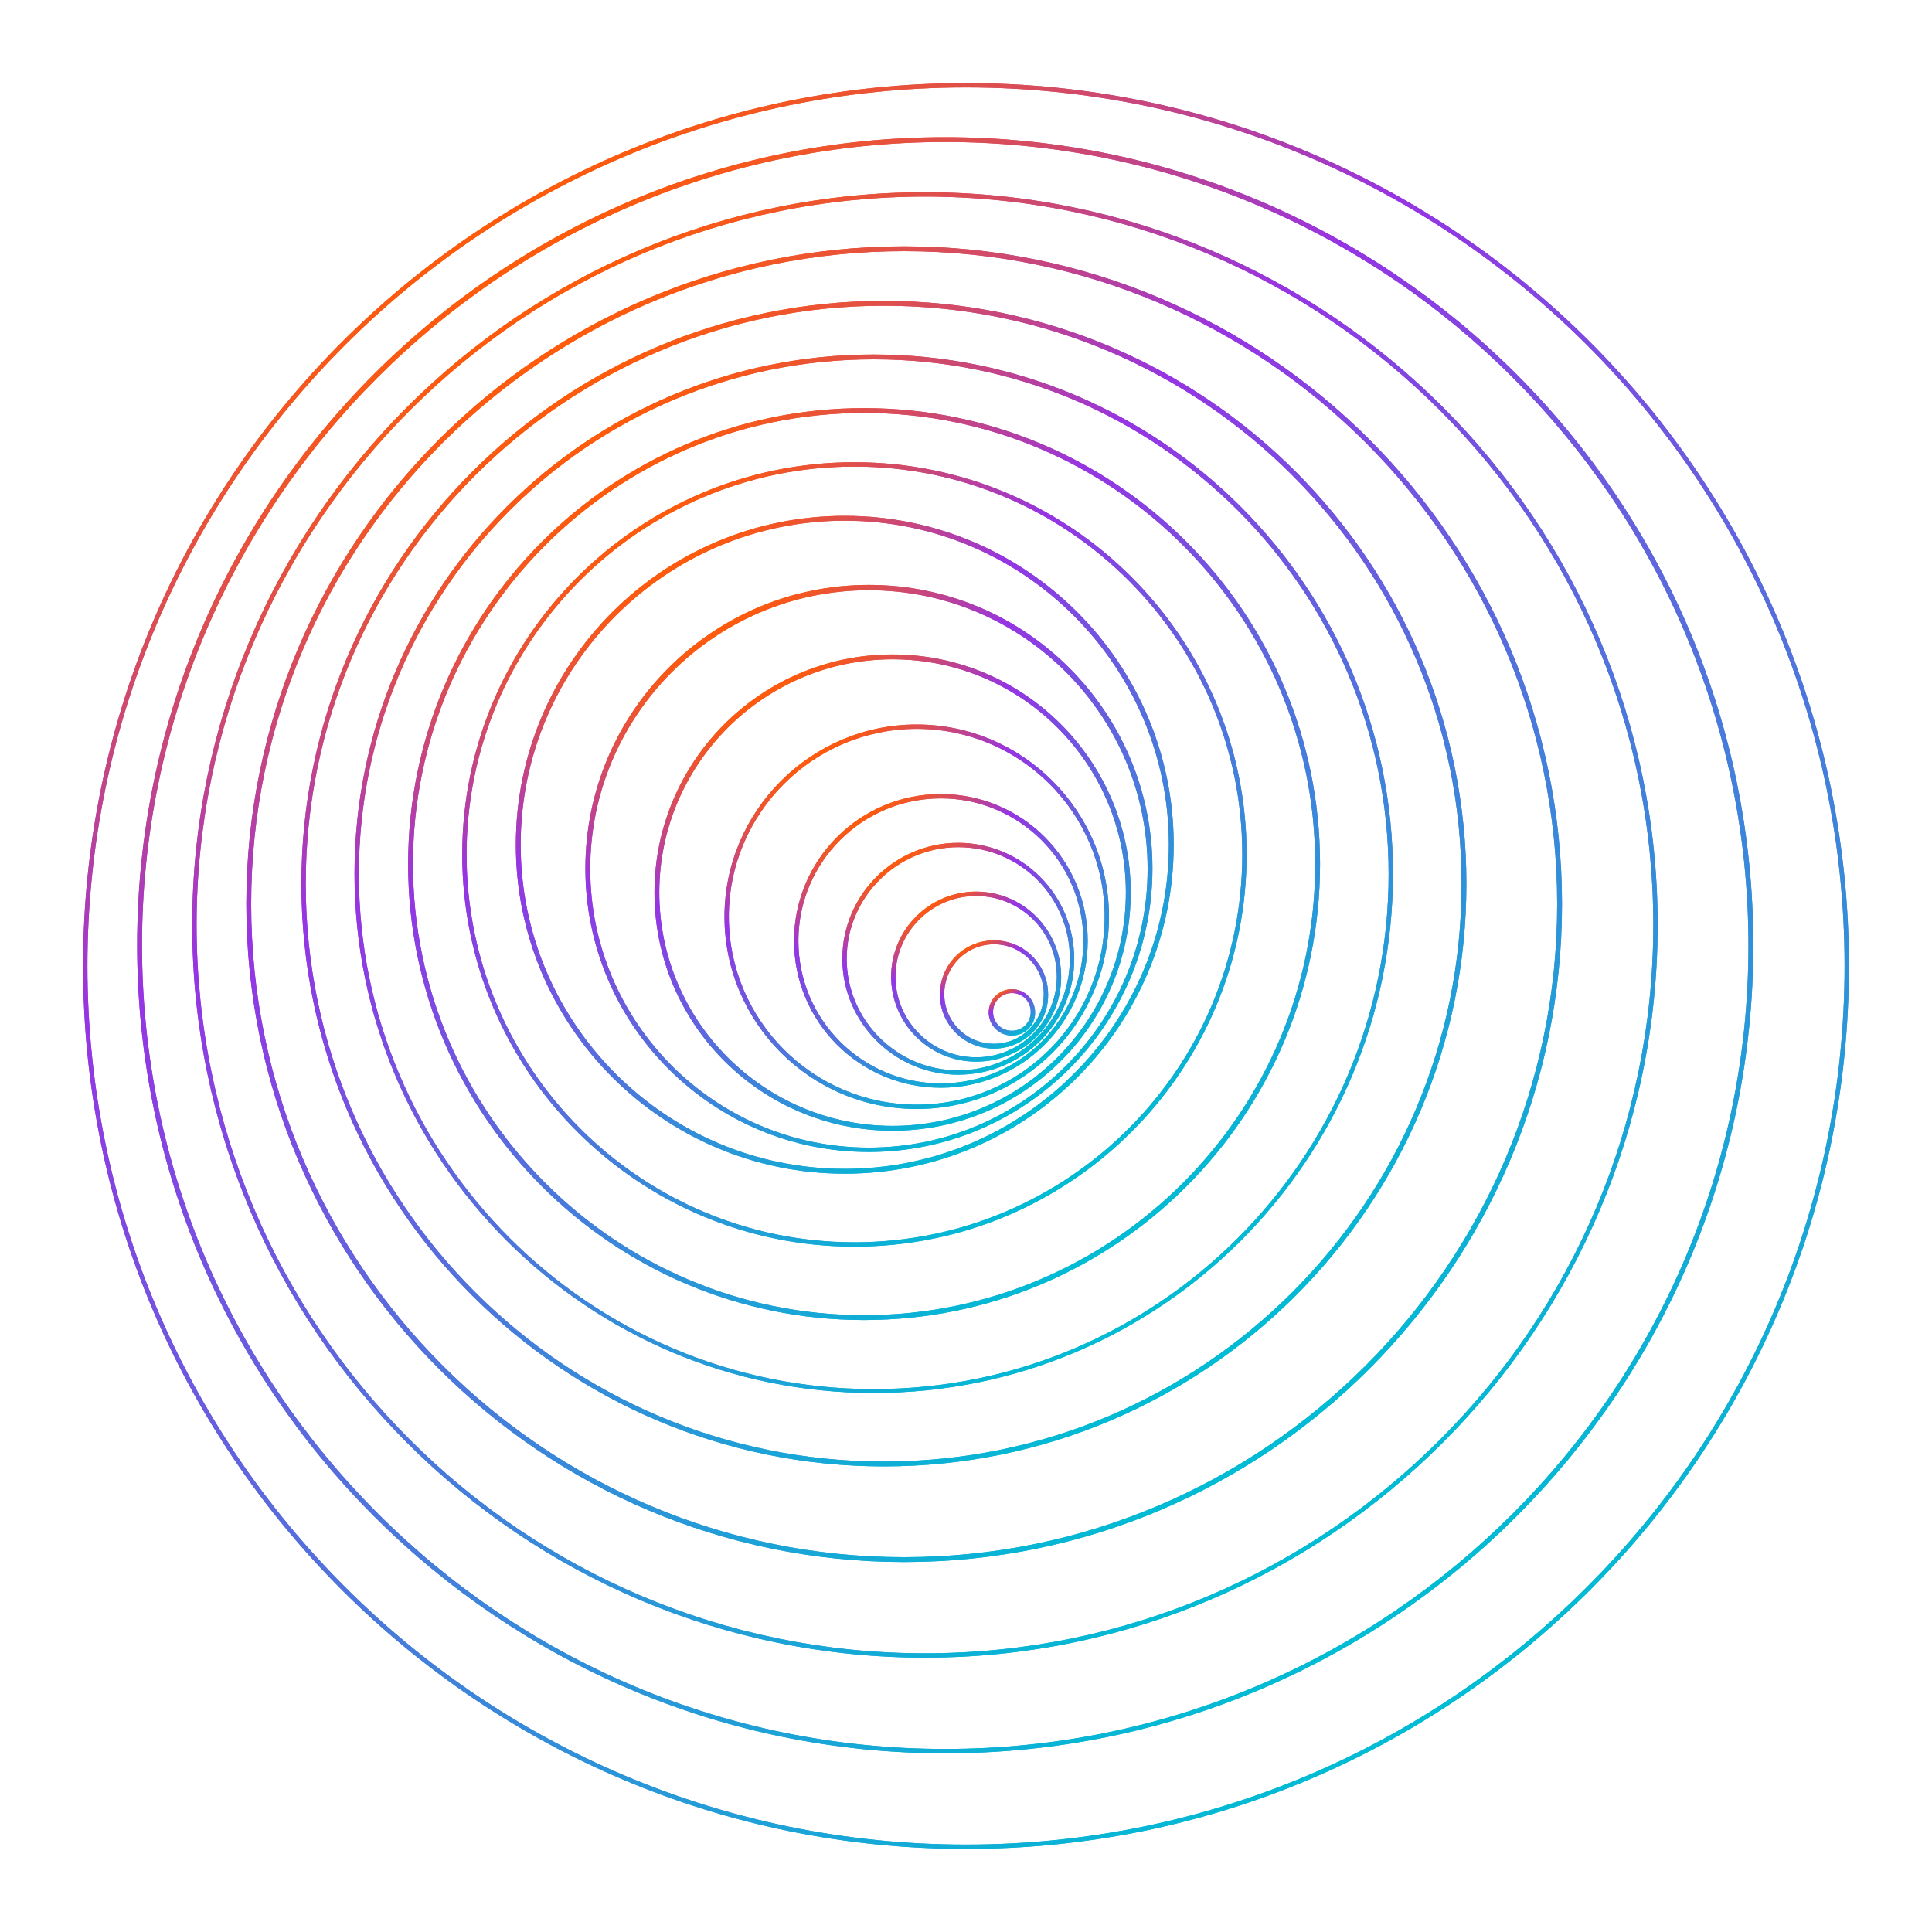
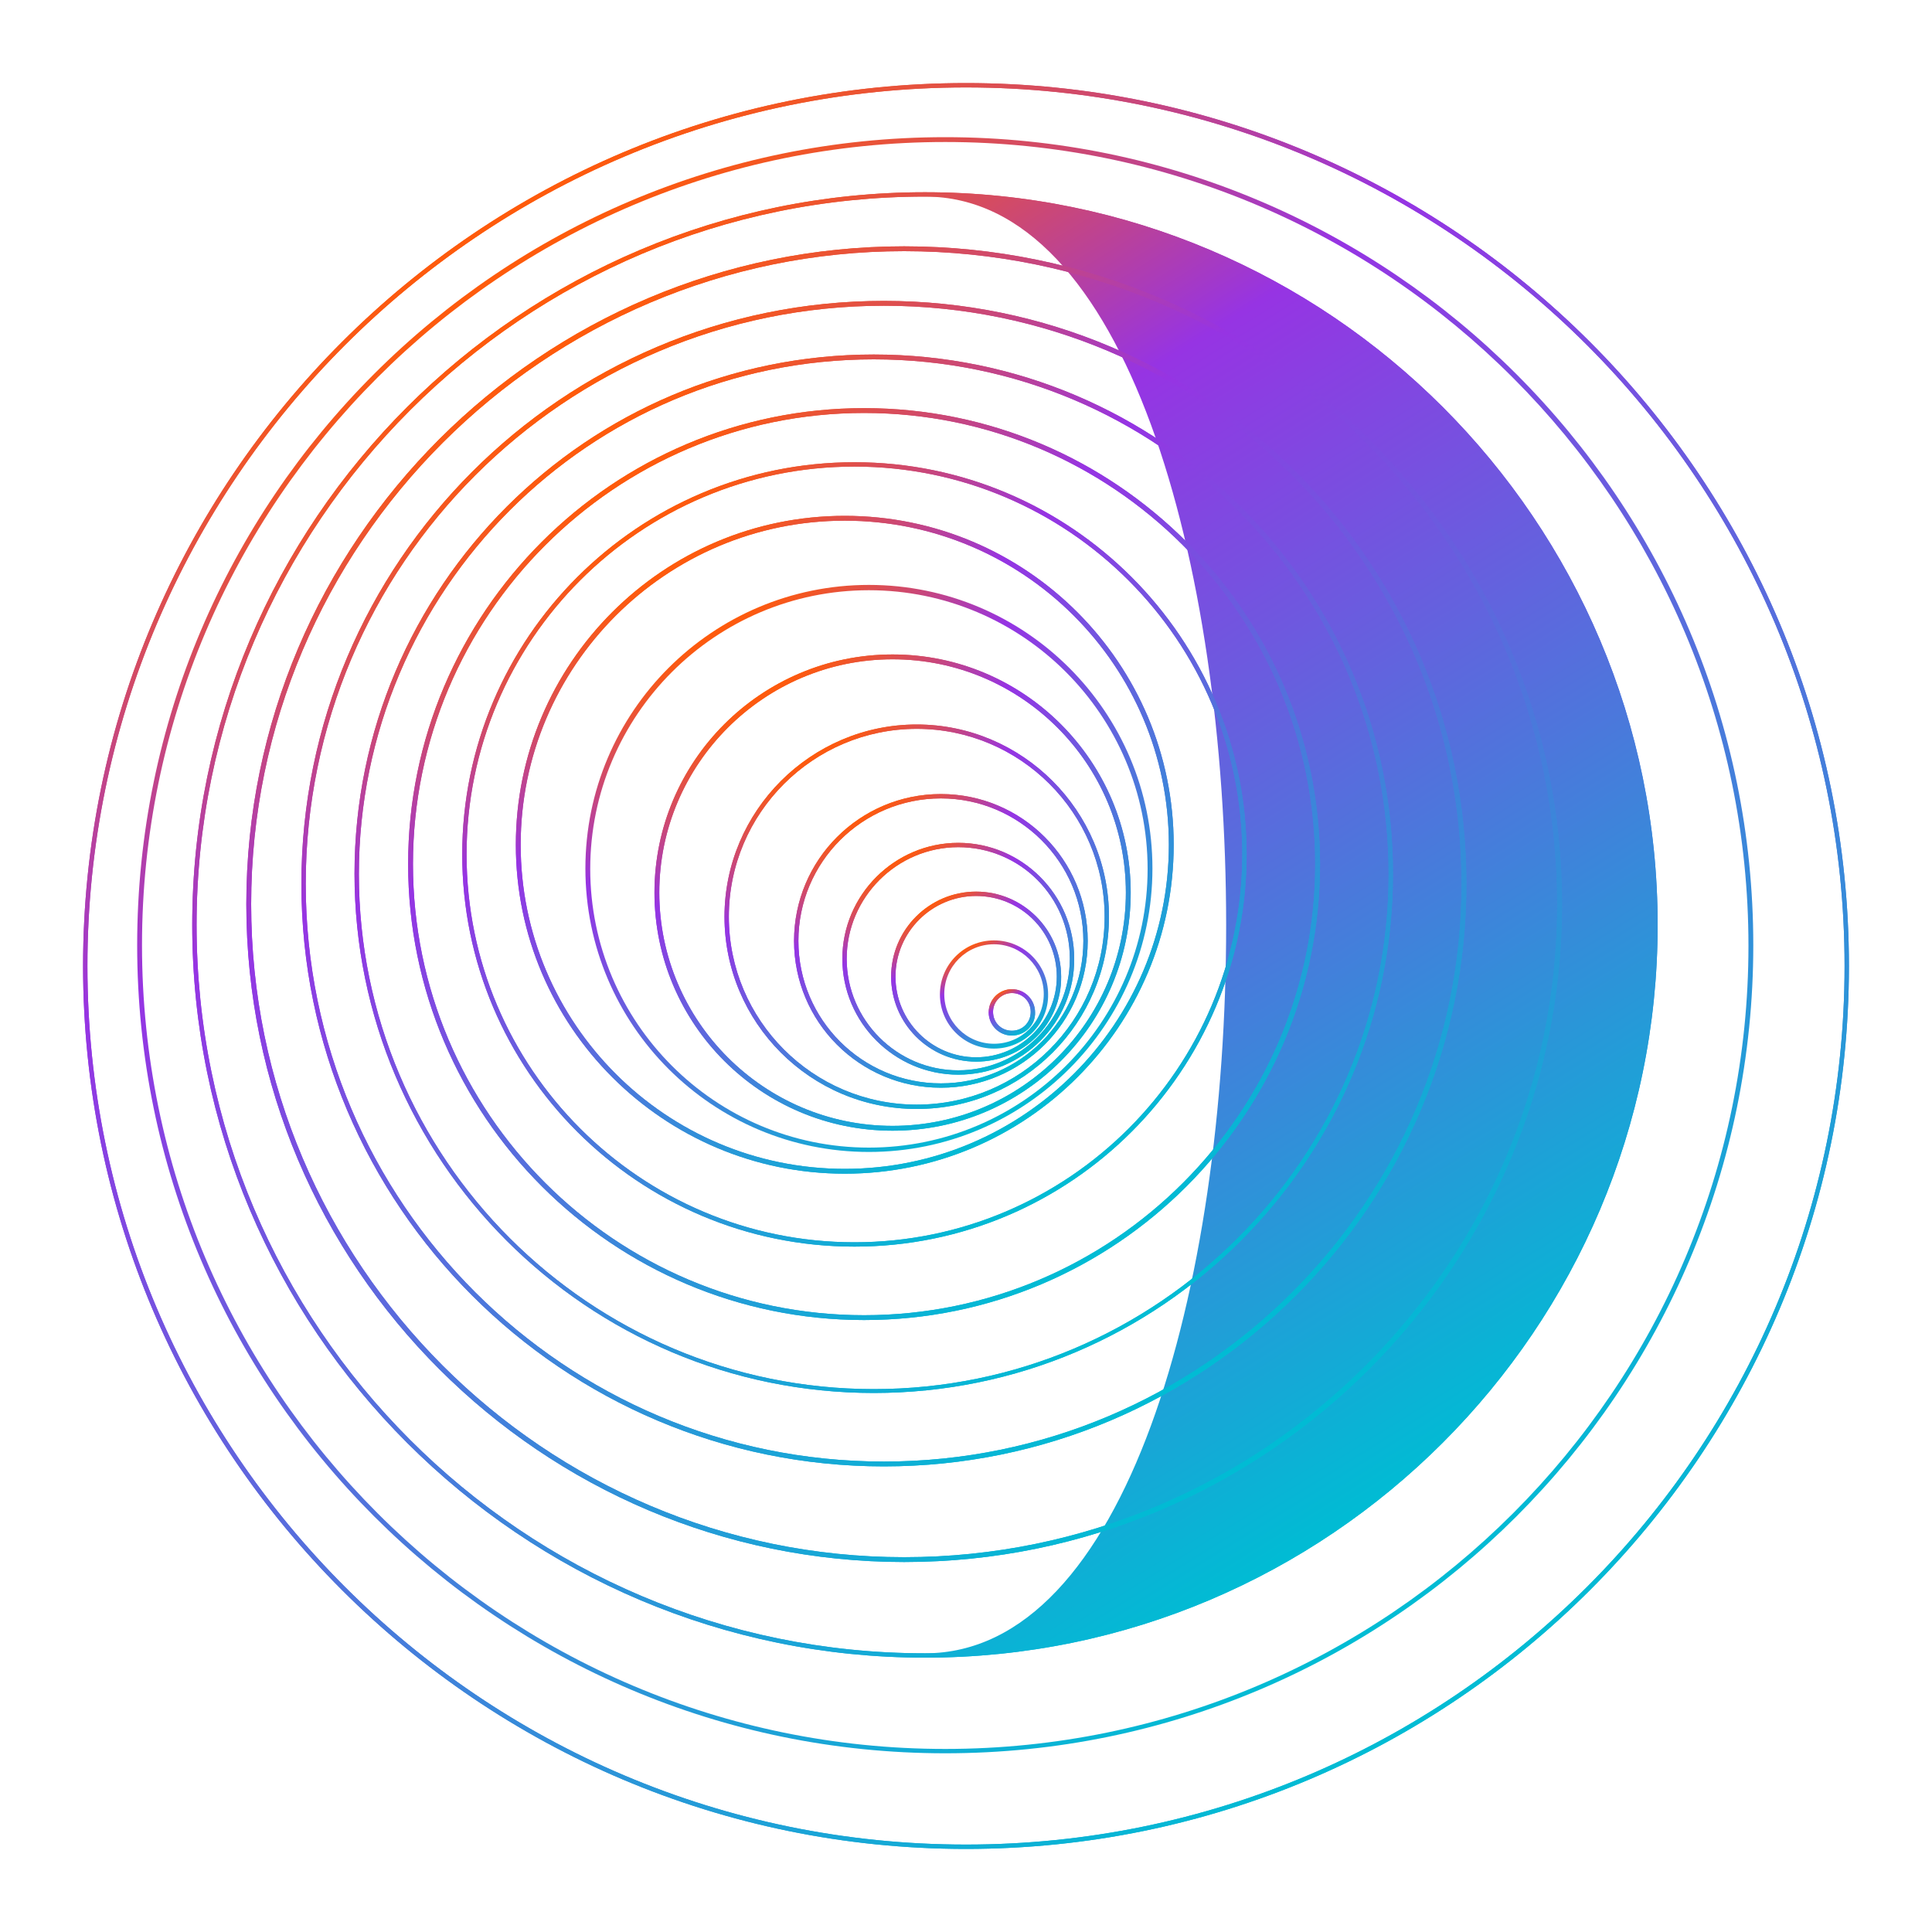
<svg xmlns="http://www.w3.org/2000/svg" version="1.1" id="Layer_1" x="0px" y="0px" viewBox="0 0 400 400" style="enable-background:new 0 0 400 400;" xml:space="preserve">
  <style type="text/css">
	.st0{fill:url(#SVGID_1_);}
	.st1{fill:url(#SVGID_2_);}
	.st2{fill:url(#SVGID_3_);}
	.st3{fill:url(#SVGID_4_);}
	.st4{fill:url(#SVGID_5_);}
	.st5{fill:url(#SVGID_6_);}
	.st6{fill:url(#SVGID_7_);}
	.st7{fill:url(#SVGID_8_);}
	.st8{fill:url(#SVGID_9_);}
	.st9{fill:url(#SVGID_10_);}
	.st10{fill:url(#SVGID_11_);}
	.st11{fill:url(#SVGID_12_);}
	.st12{fill:url(#SVGID_13_);}
	.st13{fill:url(#SVGID_14_);}
	.st14{fill:url(#SVGID_15_);}
	.st15{fill:url(#SVGID_16_);}
	.st16{fill:url(#SVGID_17_);}
	.st17{fill:url(#SVGID_18_);}
	.st18{fill:url(#SVGID_19_);}
	.st19{fill:url(#SVGID_20_);}
	.st20{fill:url(#SVGID_21_);}
	.st21{fill:url(#SVGID_22_);}
	.st22{fill:url(#SVGID_23_);}
	.st23{fill:url(#SVGID_24_);}
	.st24{fill:url(#SVGID_25_);}
	.st25{fill:url(#SVGID_26_);}
	.st26{fill:url(#SVGID_27_);}
	.st27{fill:url(#SVGID_28_);}
	.st28{fill:url(#SVGID_29_);}
	.st29{fill:url(#SVGID_30_);}
	.st30{fill:url(#SVGID_31_);}
	.st31{fill:url(#SVGID_32_);}
	.st32{fill:url(#SVGID_33_);}
	.st33{fill:url(#SVGID_34_);}
	.st34{fill:url(#SVGID_35_);}
	.st35{fill:url(#SVGID_36_);}
	.st36{fill:url(#SVGID_37_);}
	.st37{fill:url(#SVGID_38_);}
	.st38{fill:url(#SVGID_39_);}
	.st39{fill:url(#SVGID_40_);}
	.st40{fill:url(#SVGID_41_);}
	.st41{fill:url(#SVGID_42_);}
	.st42{fill:url(#SVGID_43_);}
	.st43{fill:url(#SVGID_44_);}
	.st44{fill:url(#SVGID_45_);}
	.st45{fill:url(#SVGID_46_);}
	.st46{fill:url(#SVGID_47_);}
	.st47{fill:url(#SVGID_48_);}
	.st48{fill:url(#SVGID_49_);}
	.st49{fill:url(#SVGID_50_);}
	.st50{fill:url(#SVGID_51_);}
	.st51{fill:url(#SVGID_52_);}
	.st52{fill:url(#SVGID_53_);}
	.st53{fill:url(#SVGID_54_);}
	.st54{fill:url(#SVGID_55_);}
	.st55{fill:url(#SVGID_56_);}
	.st56{fill:url(#SVGID_57_);}
	.st57{fill:url(#SVGID_58_);}
	.st58{fill:url(#SVGID_59_);}
	.st59{fill:url(#SVGID_60_);}
	.st60{fill:url(#SVGID_61_);}
	.st61{fill:url(#SVGID_62_);}
	.st62{fill:url(#SVGID_63_);}
	.st63{fill:url(#SVGID_64_);}
	.st64{fill:url(#SVGID_65_);}
	.st65{fill:url(#SVGID_66_);}
	.st66{fill:url(#SVGID_67_);}
	.st67{fill:url(#SVGID_68_);}
	.st68{fill:url(#SVGID_69_);}
	.st69{fill:url(#SVGID_70_);}
	.st70{fill:url(#SVGID_71_);}
	.st71{fill:url(#SVGID_72_);}
	.st72{fill:url(#SVGID_73_);}
	.st73{fill:url(#SVGID_74_);}
	.st74{fill:url(#SVGID_75_);}
	.st75{fill:url(#SVGID_76_);}
	.st76{fill:url(#SVGID_77_);}
	.st77{fill:url(#SVGID_78_);}
	.st78{fill:url(#SVGID_79_);}
	.st79{fill:url(#SVGID_80_);}
	.st80{fill:url(#SVGID_81_);}
	.st81{fill:url(#SVGID_82_);}
	.st82{fill:url(#SVGID_83_);}
	.st83{fill:url(#SVGID_84_);}
	.st84{fill:url(#SVGID_85_);}
	.st85{fill:url(#SVGID_86_);}
	.st86{fill:url(#SVGID_87_);}
	.st87{fill:url(#SVGID_88_);}
	.st88{fill:url(#SVGID_89_);}
	.st89{fill:url(#SVGID_90_);}
	.st90{fill:url(#SVGID_91_);}
	.st91{fill:url(#SVGID_92_);}
	.st92{fill:url(#SVGID_93_);}
	.st93{fill:url(#SVGID_94_);}
	.st94{fill:url(#SVGID_95_);}
	.st95{fill:url(#SVGID_96_);}
	.st96{fill:url(#SVGID_97_);}
	.st97{fill:url(#SVGID_98_);}
	.st98{fill:url(#SVGID_99_);}
	.st99{fill:url(#SVGID_100_);}
	.st100{fill:url(#SVGID_101_);}
	.st101{fill:url(#SVGID_102_);}
	.st102{fill:url(#SVGID_103_);}
	.st103{fill:url(#SVGID_104_);}
	.st104{fill:url(#SVGID_105_);}
	.st105{fill:url(#SVGID_106_);}
	.st106{fill:url(#SVGID_107_);}
	.st107{fill:url(#SVGID_108_);}
	.st108{fill:url(#SVGID_109_);}
	.st109{fill:url(#SVGID_110_);}
	.st110{fill:url(#SVGID_111_);}
	.st111{fill:url(#SVGID_112_);}
	.st112{fill:url(#SVGID_113_);}
	.st113{fill:url(#SVGID_114_);}
	.st114{fill:url(#SVGID_115_);}
	.st115{fill:url(#SVGID_116_);}
	.st116{fill:url(#SVGID_117_);}
	.st117{fill:url(#SVGID_118_);}
	.st118{fill:url(#SVGID_119_);}
	.st119{fill:url(#SVGID_120_);}
	.st120{fill:url(#SVGID_121_);}
	.st121{fill:url(#SVGID_122_);}
	.st122{fill:url(#SVGID_123_);}
	.st123{fill:url(#SVGID_124_);}
	.st124{fill:url(#SVGID_125_);}
	.st125{fill:url(#SVGID_126_);}
	.st126{fill:url(#SVGID_127_);}
	.st127{fill:url(#SVGID_128_);}
	.st128{fill:url(#SVGID_129_);}
	.st129{fill:url(#SVGID_130_);}
	.st130{fill:url(#SVGID_131_);}
	.st131{fill:url(#SVGID_132_);}
	.st132{fill:url(#SVGID_133_);}
	.st133{fill:url(#SVGID_134_);}
	.st134{fill:url(#SVGID_135_);}
	.st135{fill:url(#SVGID_136_);}
	.st136{fill:url(#SVGID_137_);}
	.st137{fill:url(#SVGID_138_);}
	.st138{fill:url(#SVGID_139_);}
	.st139{fill:url(#SVGID_140_);}
	.st140{fill:url(#SVGID_141_);}
	.st141{fill:url(#SVGID_142_);}
	.st142{fill:url(#SVGID_143_);}
	.st143{fill:url(#SVGID_144_);}
	.st144{fill:url(#SVGID_145_);}
	.st145{fill:url(#SVGID_146_);}
	.st146{fill:url(#SVGID_147_);}
	.st147{fill:url(#SVGID_148_);}
	.st148{fill:url(#SVGID_149_);}
	.st149{fill:url(#SVGID_150_);}
	.st150{fill:url(#SVGID_151_);}
	.st151{fill:url(#SVGID_152_);}
	.st152{fill:url(#SVGID_153_);}
	.st153{fill:url(#SVGID_154_);}
	.st154{fill:url(#SVGID_155_);}
	.st155{fill:url(#SVGID_156_);}
	.st156{fill:url(#SVGID_157_);}
	.st157{fill:url(#SVGID_158_);}
	.st158{fill:url(#SVGID_159_);}
	.st159{fill:url(#SVGID_160_);}
	.st160{fill:url(#SVGID_161_);}
	.st161{fill:url(#SVGID_162_);}
	.st162{fill:url(#SVGID_163_);}
	.st163{fill:url(#SVGID_164_);}
	.st164{fill:url(#SVGID_165_);}
	.st165{fill:url(#SVGID_166_);}
	.st166{fill:url(#SVGID_167_);}
	.st167{fill:url(#SVGID_168_);}
	.st168{fill:url(#SVGID_169_);}
	.st169{fill:url(#SVGID_170_);}
	.st170{fill:url(#SVGID_171_);}
	.st171{fill:url(#SVGID_172_);}
	.st172{fill:url(#SVGID_173_);}
	.st173{fill:url(#SVGID_174_);}
	.st174{fill:url(#SVGID_175_);}
	.st175{fill:url(#SVGID_176_);}
	.st176{fill:url(#SVGID_177_);}
	.st177{fill:url(#SVGID_178_);}
	.st178{fill:url(#SVGID_179_);}
	.st179{fill:url(#SVGID_180_);}
	.st180{fill:url(#SVGID_181_);}
	.st181{fill:url(#SVGID_182_);}
	.st182{fill:url(#SVGID_183_);}
	.st183{fill:url(#SVGID_184_);}
	.st184{fill:url(#SVGID_185_);}
	.st185{fill:url(#SVGID_186_);}
	.st186{fill:url(#SVGID_187_);}
	.st187{fill:url(#SVGID_188_);}
	.st188{fill:url(#SVGID_189_);}
	.st189{fill:url(#SVGID_190_);}
	.st190{fill:url(#SVGID_191_);}
	.st191{fill:url(#SVGID_192_);}
	.st192{fill:url(#SVGID_193_);}
	.st193{fill:url(#SVGID_194_);}
	.st194{fill:url(#SVGID_195_);}
	.st195{fill:url(#SVGID_196_);}
	.st196{fill:url(#SVGID_197_);}
	.st197{fill:url(#SVGID_198_);}
	.st198{fill:url(#SVGID_199_);}
	.st199{fill:url(#SVGID_200_);}
	.st200{fill:url(#SVGID_201_);}
	.st201{fill:url(#SVGID_202_);}
	.st202{fill:url(#SVGID_203_);}
	.st203{fill:url(#SVGID_204_);}
	.st204{fill:url(#SVGID_205_);}
	.st205{fill:url(#SVGID_206_);}
	.st206{fill:url(#SVGID_207_);}
	.st207{fill:url(#SVGID_208_);}
	.st208{fill:url(#SVGID_209_);}
	.st209{fill:url(#SVGID_210_);}
	.st210{fill:url(#SVGID_211_);}
	.st211{fill:url(#SVGID_212_);}
	.st212{fill:url(#SVGID_213_);}
	.st213{fill:url(#SVGID_214_);}
	.st214{fill:url(#SVGID_215_);}
	.st215{fill:url(#SVGID_216_);}
	.st216{fill:url(#SVGID_217_);}
	.st217{fill:url(#SVGID_218_);}
	.st218{fill:url(#SVGID_219_);}
	.st219{fill:url(#SVGID_220_);}
	.st220{fill:url(#SVGID_221_);}
	.st221{fill:url(#SVGID_222_);}
	.st222{fill:url(#SVGID_223_);}
	.st223{fill:url(#SVGID_224_);}
	.st224{fill:url(#SVGID_225_);}
	.st225{fill:url(#SVGID_226_);}
	.st226{fill:url(#SVGID_227_);}
	.st227{fill:url(#SVGID_228_);}
	.st228{fill:url(#SVGID_229_);}
	.st229{fill:url(#SVGID_230_);}
	.st230{fill:url(#SVGID_231_);}
	.st231{fill:url(#SVGID_232_);}
	.st232{fill:url(#SVGID_233_);}
	.st233{fill:url(#SVGID_234_);}
	.st234{fill:url(#SVGID_235_);}
	.st235{fill:url(#SVGID_236_);}
	.st236{fill:url(#SVGID_237_);}
	.st237{fill:url(#SVGID_238_);}
	.st238{fill:url(#SVGID_239_);}
	.st239{fill:url(#SVGID_240_);}
	.st240{fill:url(#SVGID_241_);}
	.st241{fill:url(#SVGID_242_);}
	.st242{fill:url(#SVGID_243_);}
	.st243{fill:url(#SVGID_244_);}
	.st244{fill:url(#SVGID_245_);}
	.st245{fill:url(#SVGID_246_);}
	.st246{fill:url(#SVGID_247_);}
	.st247{fill:url(#SVGID_248_);}
	.st248{fill:url(#SVGID_249_);}
	.st249{fill:url(#SVGID_250_);}
	.st250{fill:url(#SVGID_251_);}
	.st251{fill:url(#SVGID_252_);}
	.st252{fill:url(#SVGID_253_);}
	.st253{fill:url(#SVGID_254_);}
	.st254{fill:url(#SVGID_255_);}
	.st255{fill:url(#SVGID_256_);}
	.st256{fill:url(#SVGID_257_);}
	.st257{fill:url(#SVGID_258_);}
	.st258{fill:url(#SVGID_259_);}
	.st259{fill:url(#SVGID_260_);}
	.st260{fill:url(#SVGID_261_);}
	.st261{fill:url(#SVGID_262_);}
	.st262{fill:url(#SVGID_263_);}
	.st263{fill:url(#SVGID_264_);}
	.st264{fill:url(#SVGID_265_);}
	.st265{fill:url(#SVGID_266_);}
	.st266{fill:url(#SVGID_267_);}
	.st267{fill:url(#SVGID_268_);}
	.st268{fill:url(#SVGID_269_);}
	.st269{fill:url(#SVGID_270_);}
	.st270{fill:url(#SVGID_271_);}
	.st271{fill:url(#SVGID_272_);}
</style>
  <g>
    <linearGradient id="SVGID_1_" gradientUnits="userSpaceOnUse" x1="103.15" y1="45.008" x2="296.85" y2="354.993">
      <stop offset="0" style="stop-color:#FF5B0A" />
      <stop offset="0.26" style="stop-color:#9634E3" />
      <stop offset="1" style="stop-color:#00BCD4" />
    </linearGradient>
    <path class="st0" d="M200,382.8c-100.8,0-182.8-82-182.8-182.8S99.2,17.2,200,17.2s182.8,82,182.8,182.8S300.8,382.8,200,382.8z    M200,18.1C99.7,18.1,18.1,99.7,18.1,200S99.7,381.9,200,381.9S381.9,300.3,381.9,200S300.3,18.1,200,18.1z" />
    <linearGradient id="SVGID_2_" gradientUnits="userSpaceOnUse" x1="107.123" y1="53.924" x2="284.355" y2="337.555">
      <stop offset="0" style="stop-color:#FF5B0A" />
      <stop offset="0.26" style="stop-color:#9634E3" />
      <stop offset="1" style="stop-color:#00BCD4" />
    </linearGradient>
-     <path class="st1" d="M195.7,363c-92.2,0-167.3-75-167.3-167.3s75-167.3,167.3-167.3c92.2,0,167.3,75,167.3,167.3S288,363,195.7,363   z M195.7,29.4C104,29.4,29.4,104,29.4,195.7S104,362.1,195.7,362.1c91.7,0,166.3-74.6,166.3-166.3S287.4,29.4,195.7,29.4z" />
    <linearGradient id="SVGID_3_" gradientUnits="userSpaceOnUse" x1="111.097" y1="62.841" x2="271.86" y2="320.116">
      <stop offset="0" style="stop-color:#FF5B0A" />
      <stop offset="0.26" style="stop-color:#9634E3" />
      <stop offset="1" style="stop-color:#00BCD4" />
    </linearGradient>
-     <path class="st2" d="M191.5,343.2c-83.7,0-151.7-68.1-151.7-151.7c0-83.7,68.1-151.7,151.7-151.7c83.7,0,151.7,68.1,151.7,151.7   C343.2,275.1,275.1,343.2,191.5,343.2z M191.5,40.7c-83.1,0-150.8,67.6-150.8,150.8s67.6,150.8,150.8,150.8s150.8-67.6,150.8-150.8   S274.6,40.7,191.5,40.7z" />
+     <path class="st2" d="M191.5,343.2c-83.7,0-151.7-68.1-151.7-151.7c0-83.7,68.1-151.7,151.7-151.7c83.7,0,151.7,68.1,151.7,151.7   C343.2,275.1,275.1,343.2,191.5,343.2z M191.5,40.7c-83.1,0-150.8,67.6-150.8,150.8s67.6,150.8,150.8,150.8S274.6,40.7,191.5,40.7z" />
    <linearGradient id="SVGID_4_" gradientUnits="userSpaceOnUse" x1="115.07" y1="71.757" x2="259.365" y2="302.678">
      <stop offset="0" style="stop-color:#FF5B0A" />
      <stop offset="0.26" style="stop-color:#9634E3" />
      <stop offset="1" style="stop-color:#00BCD4" />
    </linearGradient>
    <path class="st3" d="M187.2,323.4C112.1,323.4,51,262.3,51,187.2C51,112.1,112.1,51,187.2,51c75.1,0,136.2,61.1,136.2,136.2   C323.4,262.3,262.3,323.4,187.2,323.4z M187.2,52C112.7,52,52,112.7,52,187.2s60.7,135.2,135.2,135.2s135.2-60.7,135.2-135.2   S261.8,52,187.2,52z" />
    <linearGradient id="SVGID_5_" gradientUnits="userSpaceOnUse" x1="119.043" y1="80.674" x2="246.87" y2="285.24">
      <stop offset="0" style="stop-color:#FF5B0A" />
      <stop offset="0.26" style="stop-color:#9634E3" />
      <stop offset="1" style="stop-color:#00BCD4" />
    </linearGradient>
    <path class="st4" d="M183,303.6c-66.5,0-120.6-54.1-120.6-120.6S116.4,62.3,183,62.3S303.6,116.4,303.6,183S249.5,303.6,183,303.6z    M183,63.3C117,63.3,63.3,117,63.3,183S117,302.6,183,302.6S302.6,249,302.6,183S249,63.3,183,63.3z" />
    <linearGradient id="SVGID_6_" gradientUnits="userSpaceOnUse" x1="123.992" y1="89.802" x2="237.898" y2="272.088">
      <stop offset="0" style="stop-color:#FF5B0A" />
      <stop offset="0.26" style="stop-color:#9634E3" />
      <stop offset="1" style="stop-color:#00BCD4" />
    </linearGradient>
    <path class="st5" d="M180.9,288.4c-59.3,0-107.5-48.2-107.5-107.5c0-59.3,48.2-107.5,107.5-107.5c59.3,0,107.5,48.2,107.5,107.5   C288.4,240.2,240.2,288.4,180.9,288.4z M180.9,74.4c-58.8,0-106.6,47.8-106.6,106.6s47.8,106.6,106.6,106.6s106.6-47.8,106.6-106.6   S239.7,74.4,180.9,74.4z" />
    <linearGradient id="SVGID_7_" gradientUnits="userSpaceOnUse" x1="128.941" y1="98.929" x2="228.925" y2="258.938">
      <stop offset="0" style="stop-color:#FF5B0A" />
      <stop offset="0.26" style="stop-color:#9634E3" />
      <stop offset="1" style="stop-color:#00BCD4" />
    </linearGradient>
    <path class="st6" d="M178.9,273.3c-52,0-94.4-42.3-94.4-94.4c0-52,42.3-94.4,94.4-94.4s94.4,42.3,94.4,94.4   C273.3,231,231,273.3,178.9,273.3z M178.9,85.5c-51.5,0-93.4,41.9-93.4,93.4s41.9,93.4,93.4,93.4s93.4-41.9,93.4-93.4   S230.4,85.5,178.9,85.5z" />
    <linearGradient id="SVGID_8_" gradientUnits="userSpaceOnUse" x1="133.889" y1="108.056" x2="219.953" y2="245.786">
      <stop offset="0" style="stop-color:#FF5B0A" />
      <stop offset="0.26" style="stop-color:#9634E3" />
      <stop offset="1" style="stop-color:#00BCD4" />
    </linearGradient>
    <path class="st7" d="M176.9,258.1c-44.8,0-81.2-36.4-81.2-81.2s36.4-81.2,81.2-81.2s81.2,36.4,81.2,81.2S221.7,258.1,176.9,258.1z    M176.9,96.6c-44.3,0-80.3,36-80.3,80.3c0,44.3,36,80.3,80.3,80.3c44.3,0,80.3-36,80.3-80.3C257.2,132.7,221.2,96.6,176.9,96.6z" />
    <linearGradient id="SVGID_9_" gradientUnits="userSpaceOnUse" x1="138.838" y1="117.183" x2="210.981" y2="232.635">
      <stop offset="0" style="stop-color:#FF5B0A" />
      <stop offset="0.26" style="stop-color:#9634E3" />
      <stop offset="1" style="stop-color:#00BCD4" />
    </linearGradient>
    <path class="st8" d="M174.9,243c-37.5,0-68.1-30.5-68.1-68.1s30.5-68.1,68.1-68.1s68.1,30.5,68.1,68.1S212.5,243,174.9,243z    M174.9,107.8c-37,0-67.1,30.1-67.1,67.1c0,37,30.1,67.1,67.1,67.1c37,0,67.1-30.1,67.1-67.1C242,137.9,211.9,107.8,174.9,107.8z" />
    <linearGradient id="SVGID_10_" gradientUnits="userSpaceOnUse" x1="148.787" y1="130.127" x2="210.953" y2="229.613">
      <stop offset="0" style="stop-color:#FF5B0A" />
      <stop offset="0.26" style="stop-color:#9634E3" />
      <stop offset="1" style="stop-color:#00BCD4" />
    </linearGradient>
    <path class="st9" d="M179.9,238.5c-32.4,0-58.7-26.3-58.7-58.7s26.3-58.7,58.7-58.7s58.7,26.3,58.7,58.7S212.2,238.5,179.9,238.5z    M179.9,122.2c-31.8,0-57.7,25.9-57.7,57.7s25.9,57.7,57.7,57.7s57.7-25.9,57.7-57.7S211.7,122.2,179.9,122.2z" />
    <linearGradient id="SVGID_11_" gradientUnits="userSpaceOnUse" x1="158.737" y1="143.071" x2="210.925" y2="226.59">
      <stop offset="0" style="stop-color:#FF5B0A" />
      <stop offset="0.26" style="stop-color:#9634E3" />
      <stop offset="1" style="stop-color:#00BCD4" />
    </linearGradient>
    <path class="st10" d="M184.8,234.1c-27.2,0-49.3-22.1-49.3-49.3s22.1-49.3,49.3-49.3s49.3,22.1,49.3,49.3S212,234.1,184.8,234.1z    M184.8,136.5c-26.6,0-48.3,21.7-48.3,48.3c0,26.6,21.7,48.3,48.3,48.3s48.3-21.7,48.3-48.3C233.1,158.2,211.5,136.5,184.8,136.5z" />
    <linearGradient id="SVGID_12_" gradientUnits="userSpaceOnUse" x1="168.686" y1="156.016" x2="210.898" y2="223.568">
      <stop offset="0" style="stop-color:#FF5B0A" />
      <stop offset="0.26" style="stop-color:#9634E3" />
      <stop offset="1" style="stop-color:#00BCD4" />
    </linearGradient>
    <path class="st11" d="M189.8,229.6c-22,0-39.8-17.9-39.8-39.8s17.9-39.8,39.8-39.8s39.8,17.9,39.8,39.8S211.8,229.6,189.8,229.6z    M189.8,150.9c-21.4,0-38.9,17.4-38.9,38.9c0,21.4,17.4,38.9,38.9,38.9c21.4,0,38.9-17.4,38.9-38.9   C228.7,168.3,211.2,150.9,189.8,150.9z" />
    <linearGradient id="SVGID_13_" gradientUnits="userSpaceOnUse" x1="178.635" y1="168.959" x2="210.869" y2="220.545">
      <stop offset="0" style="stop-color:#FF5B0A" />
      <stop offset="0.26" style="stop-color:#9634E3" />
      <stop offset="1" style="stop-color:#00BCD4" />
    </linearGradient>
    <path class="st12" d="M194.8,225.2c-16.8,0-30.4-13.6-30.4-30.4s13.6-30.4,30.4-30.4s30.4,13.6,30.4,30.4S211.5,225.2,194.8,225.2z    M194.8,165.3c-16.3,0-29.5,13.2-29.5,29.5s13.2,29.5,29.5,29.5s29.5-13.2,29.5-29.5S211,165.3,194.8,165.3z" />
    <linearGradient id="SVGID_14_" gradientUnits="userSpaceOnUse" x1="185.714" y1="178.072" x2="211.172" y2="218.814">
      <stop offset="0" style="stop-color:#FF5B0A" />
      <stop offset="0.26" style="stop-color:#9634E3" />
      <stop offset="1" style="stop-color:#00BCD4" />
    </linearGradient>
    <path class="st13" d="M198.4,222.5c-13.2,0-24-10.8-24-24c0-13.2,10.8-24,24-24c13.2,0,24,10.8,24,24   C222.5,211.7,211.7,222.5,198.4,222.5z M198.4,175.4c-12.7,0-23.1,10.4-23.1,23.1c0,12.7,10.4,23.1,23.1,23.1   c12.7,0,23.1-10.4,23.1-23.1C221.5,185.7,211.2,175.4,198.4,175.4z" />
    <linearGradient id="SVGID_15_" gradientUnits="userSpaceOnUse" x1="192.792" y1="187.184" x2="211.475" y2="217.083">
      <stop offset="0" style="stop-color:#FF5B0A" />
      <stop offset="0.26" style="stop-color:#9634E3" />
      <stop offset="1" style="stop-color:#00BCD4" />
    </linearGradient>
    <path class="st14" d="M202.1,219.8c-9.7,0-17.6-7.9-17.6-17.6c0-9.7,7.9-17.6,17.6-17.6c9.7,0,17.6,7.9,17.6,17.6   C219.8,211.9,211.9,219.8,202.1,219.8z M202.1,185.5c-9.2,0-16.7,7.5-16.7,16.7c0,9.2,7.5,16.7,16.7,16.7c9.2,0,16.7-7.5,16.7-16.7   C218.8,192.9,211.3,185.5,202.1,185.5z" />
    <linearGradient id="SVGID_16_" gradientUnits="userSpaceOnUse" x1="199.871" y1="196.297" x2="211.778" y2="215.353">
      <stop offset="0" style="stop-color:#FF5B0A" />
      <stop offset="0.26" style="stop-color:#9634E3" />
      <stop offset="1" style="stop-color:#00BCD4" />
    </linearGradient>
-     <path class="st15" d="M205.8,217.1c-6.2,0-11.2-5-11.2-11.2c0-6.2,5-11.2,11.2-11.2c6.2,0,11.2,5,11.2,11.2   C217.1,212,212,217.1,205.8,217.1z M205.8,195.5c-5.7,0-10.3,4.6-10.3,10.3c0,5.7,4.6,10.3,10.3,10.3c5.7,0,10.3-4.6,10.3-10.3   C216.1,200.2,211.5,195.5,205.8,195.5z" />
    <linearGradient id="SVGID_17_" gradientUnits="userSpaceOnUse" x1="206.949" y1="205.409" x2="212.081" y2="213.621">
      <stop offset="0" style="stop-color:#FF5B0A" />
      <stop offset="0.26" style="stop-color:#9634E3" />
      <stop offset="1" style="stop-color:#00BCD4" />
    </linearGradient>
    <path class="st16" d="M209.5,214.4c-2.7,0-4.8-2.2-4.8-4.8c0-2.7,2.2-4.8,4.8-4.8c2.7,0,4.8,2.2,4.8,4.8   C214.4,212.2,212.2,214.4,209.5,214.4z M209.5,205.6c-2.1,0-3.9,1.7-3.9,3.9s1.7,3.9,3.9,3.9s3.9-1.7,3.9-3.9   S211.7,205.6,209.5,205.6z" />
    <linearGradient id="SVGID_18_" gradientUnits="userSpaceOnUse" x1="103.15" y1="45.008" x2="296.85" y2="354.993">
      <stop offset="0" style="stop-color:#FF5B0A" />
      <stop offset="0.26" style="stop-color:#9634E3" />
      <stop offset="1" style="stop-color:#00BCD4" />
    </linearGradient>
    <path class="st17" d="M200,382.8c-100.8,0-182.8-82-182.8-182.8S99.2,17.2,200,17.2s182.8,82,182.8,182.8S300.8,382.8,200,382.8z    M200,18.1C99.7,18.1,18.1,99.7,18.1,200S99.7,381.9,200,381.9S381.9,300.3,381.9,200S300.3,18.1,200,18.1z" />
    <linearGradient id="SVGID_19_" gradientUnits="userSpaceOnUse" x1="107.123" y1="53.924" x2="284.355" y2="337.555">
      <stop offset="0" style="stop-color:#FF5B0A" />
      <stop offset="0.26" style="stop-color:#9634E3" />
      <stop offset="1" style="stop-color:#00BCD4" />
    </linearGradient>
    <path class="st18" d="M195.7,363c-92.2,0-167.3-75-167.3-167.3s75-167.3,167.3-167.3c92.2,0,167.3,75,167.3,167.3   S288,363,195.7,363z M195.7,29.4C104,29.4,29.4,104,29.4,195.7S104,362.1,195.7,362.1c91.7,0,166.3-74.6,166.3-166.3   S287.4,29.4,195.7,29.4z" />
    <linearGradient id="SVGID_20_" gradientUnits="userSpaceOnUse" x1="111.097" y1="62.841" x2="271.86" y2="320.116">
      <stop offset="0" style="stop-color:#FF5B0A" />
      <stop offset="0.26" style="stop-color:#9634E3" />
      <stop offset="1" style="stop-color:#00BCD4" />
    </linearGradient>
    <path class="st19" d="M191.5,343.2c-83.7,0-151.7-68.1-151.7-151.7c0-83.7,68.1-151.7,151.7-151.7c83.7,0,151.7,68.1,151.7,151.7   C343.2,275.1,275.1,343.2,191.5,343.2z M191.5,40.7c-83.1,0-150.8,67.6-150.8,150.8s67.6,150.8,150.8,150.8s150.8-67.6,150.8-150.8   S274.6,40.7,191.5,40.7z" />
    <linearGradient id="SVGID_21_" gradientUnits="userSpaceOnUse" x1="115.07" y1="71.757" x2="259.365" y2="302.678">
      <stop offset="0" style="stop-color:#FF5B0A" />
      <stop offset="0.26" style="stop-color:#9634E3" />
      <stop offset="1" style="stop-color:#00BCD4" />
    </linearGradient>
    <path class="st20" d="M187.2,323.4C112.1,323.4,51,262.3,51,187.2C51,112.1,112.1,51,187.2,51c75.1,0,136.2,61.1,136.2,136.2   C323.4,262.3,262.3,323.4,187.2,323.4z M187.2,52C112.7,52,52,112.7,52,187.2s60.7,135.2,135.2,135.2s135.2-60.7,135.2-135.2   S261.8,52,187.2,52z" />
    <linearGradient id="SVGID_22_" gradientUnits="userSpaceOnUse" x1="119.043" y1="80.674" x2="246.87" y2="285.24">
      <stop offset="0" style="stop-color:#FF5B0A" />
      <stop offset="0.26" style="stop-color:#9634E3" />
      <stop offset="1" style="stop-color:#00BCD4" />
    </linearGradient>
    <path class="st21" d="M183,303.6c-66.5,0-120.6-54.1-120.6-120.6S116.4,62.3,183,62.3S303.6,116.4,303.6,183S249.5,303.6,183,303.6   z M183,63.3C117,63.3,63.3,117,63.3,183S117,302.6,183,302.6S302.6,249,302.6,183S249,63.3,183,63.3z" />
    <linearGradient id="SVGID_23_" gradientUnits="userSpaceOnUse" x1="123.992" y1="89.802" x2="237.898" y2="272.088">
      <stop offset="0" style="stop-color:#FF5B0A" />
      <stop offset="0.26" style="stop-color:#9634E3" />
      <stop offset="1" style="stop-color:#00BCD4" />
    </linearGradient>
    <path class="st22" d="M180.9,288.4c-59.3,0-107.5-48.2-107.5-107.5c0-59.3,48.2-107.5,107.5-107.5c59.3,0,107.5,48.2,107.5,107.5   C288.4,240.2,240.2,288.4,180.9,288.4z M180.9,74.4c-58.8,0-106.6,47.8-106.6,106.6s47.8,106.6,106.6,106.6s106.6-47.8,106.6-106.6   S239.7,74.4,180.9,74.4z" />
    <linearGradient id="SVGID_24_" gradientUnits="userSpaceOnUse" x1="128.941" y1="98.929" x2="228.925" y2="258.938">
      <stop offset="0" style="stop-color:#FF5B0A" />
      <stop offset="0.26" style="stop-color:#9634E3" />
      <stop offset="1" style="stop-color:#00BCD4" />
    </linearGradient>
    <path class="st23" d="M178.9,273.3c-52,0-94.4-42.3-94.4-94.4c0-52,42.3-94.4,94.4-94.4s94.4,42.3,94.4,94.4   C273.3,231,231,273.3,178.9,273.3z M178.9,85.5c-51.5,0-93.4,41.9-93.4,93.4s41.9,93.4,93.4,93.4s93.4-41.9,93.4-93.4   S230.4,85.5,178.9,85.5z" />
    <linearGradient id="SVGID_25_" gradientUnits="userSpaceOnUse" x1="133.889" y1="108.056" x2="219.953" y2="245.786">
      <stop offset="0" style="stop-color:#FF5B0A" />
      <stop offset="0.26" style="stop-color:#9634E3" />
      <stop offset="1" style="stop-color:#00BCD4" />
    </linearGradient>
    <path class="st24" d="M176.9,258.1c-44.8,0-81.2-36.4-81.2-81.2s36.4-81.2,81.2-81.2s81.2,36.4,81.2,81.2S221.7,258.1,176.9,258.1z    M176.9,96.6c-44.3,0-80.3,36-80.3,80.3c0,44.3,36,80.3,80.3,80.3c44.3,0,80.3-36,80.3-80.3C257.2,132.7,221.2,96.6,176.9,96.6z" />
    <linearGradient id="SVGID_26_" gradientUnits="userSpaceOnUse" x1="138.838" y1="117.183" x2="210.981" y2="232.635">
      <stop offset="0" style="stop-color:#FF5B0A" />
      <stop offset="0.26" style="stop-color:#9634E3" />
      <stop offset="1" style="stop-color:#00BCD4" />
    </linearGradient>
    <path class="st25" d="M174.9,243c-37.5,0-68.1-30.5-68.1-68.1s30.5-68.1,68.1-68.1s68.1,30.5,68.1,68.1S212.5,243,174.9,243z    M174.9,107.8c-37,0-67.1,30.1-67.1,67.1c0,37,30.1,67.1,67.1,67.1c37,0,67.1-30.1,67.1-67.1C242,137.9,211.9,107.8,174.9,107.8z" />
    <linearGradient id="SVGID_27_" gradientUnits="userSpaceOnUse" x1="148.787" y1="130.127" x2="210.953" y2="229.613">
      <stop offset="0" style="stop-color:#FF5B0A" />
      <stop offset="0.26" style="stop-color:#9634E3" />
      <stop offset="1" style="stop-color:#00BCD4" />
    </linearGradient>
-     <path class="st26" d="M179.9,238.5c-32.4,0-58.7-26.3-58.7-58.7s26.3-58.7,58.7-58.7s58.7,26.3,58.7,58.7S212.2,238.5,179.9,238.5z    M179.9,122.2c-31.8,0-57.7,25.9-57.7,57.7s25.9,57.7,57.7,57.7s57.7-25.9,57.7-57.7S211.7,122.2,179.9,122.2z" />
    <linearGradient id="SVGID_28_" gradientUnits="userSpaceOnUse" x1="158.737" y1="143.071" x2="210.925" y2="226.59">
      <stop offset="0" style="stop-color:#FF5B0A" />
      <stop offset="0.26" style="stop-color:#9634E3" />
      <stop offset="1" style="stop-color:#00BCD4" />
    </linearGradient>
    <path class="st27" d="M184.8,234.1c-27.2,0-49.3-22.1-49.3-49.3s22.1-49.3,49.3-49.3s49.3,22.1,49.3,49.3S212,234.1,184.8,234.1z    M184.8,136.5c-26.6,0-48.3,21.7-48.3,48.3c0,26.6,21.7,48.3,48.3,48.3s48.3-21.7,48.3-48.3C233.1,158.2,211.5,136.5,184.8,136.5z" />
    <linearGradient id="SVGID_29_" gradientUnits="userSpaceOnUse" x1="168.686" y1="156.016" x2="210.898" y2="223.568">
      <stop offset="0" style="stop-color:#FF5B0A" />
      <stop offset="0.26" style="stop-color:#9634E3" />
      <stop offset="1" style="stop-color:#00BCD4" />
    </linearGradient>
    <path class="st28" d="M189.8,229.6c-22,0-39.8-17.9-39.8-39.8s17.9-39.8,39.8-39.8s39.8,17.9,39.8,39.8S211.8,229.6,189.8,229.6z    M189.8,150.9c-21.4,0-38.9,17.4-38.9,38.9c0,21.4,17.4,38.9,38.9,38.9c21.4,0,38.9-17.4,38.9-38.9   C228.7,168.3,211.2,150.9,189.8,150.9z" />
    <linearGradient id="SVGID_30_" gradientUnits="userSpaceOnUse" x1="178.635" y1="168.959" x2="210.869" y2="220.545">
      <stop offset="0" style="stop-color:#FF5B0A" />
      <stop offset="0.26" style="stop-color:#9634E3" />
      <stop offset="1" style="stop-color:#00BCD4" />
    </linearGradient>
    <path class="st29" d="M194.8,225.2c-16.8,0-30.4-13.6-30.4-30.4s13.6-30.4,30.4-30.4s30.4,13.6,30.4,30.4S211.5,225.2,194.8,225.2z    M194.8,165.3c-16.3,0-29.5,13.2-29.5,29.5s13.2,29.5,29.5,29.5s29.5-13.2,29.5-29.5S211,165.3,194.8,165.3z" />
    <linearGradient id="SVGID_31_" gradientUnits="userSpaceOnUse" x1="185.714" y1="178.072" x2="211.172" y2="218.814">
      <stop offset="0" style="stop-color:#FF5B0A" />
      <stop offset="0.26" style="stop-color:#9634E3" />
      <stop offset="1" style="stop-color:#00BCD4" />
    </linearGradient>
    <path class="st30" d="M198.4,222.5c-13.2,0-24-10.8-24-24c0-13.2,10.8-24,24-24c13.2,0,24,10.8,24,24   C222.5,211.7,211.7,222.5,198.4,222.5z M198.4,175.4c-12.7,0-23.1,10.4-23.1,23.1c0,12.7,10.4,23.1,23.1,23.1   c12.7,0,23.1-10.4,23.1-23.1C221.5,185.7,211.2,175.4,198.4,175.4z" />
    <linearGradient id="SVGID_32_" gradientUnits="userSpaceOnUse" x1="192.792" y1="187.184" x2="211.475" y2="217.083">
      <stop offset="0" style="stop-color:#FF5B0A" />
      <stop offset="0.26" style="stop-color:#9634E3" />
      <stop offset="1" style="stop-color:#00BCD4" />
    </linearGradient>
    <path class="st31" d="M202.1,219.8c-9.7,0-17.6-7.9-17.6-17.6c0-9.7,7.9-17.6,17.6-17.6c9.7,0,17.6,7.9,17.6,17.6   C219.8,211.9,211.9,219.8,202.1,219.8z M202.1,185.5c-9.2,0-16.7,7.5-16.7,16.7c0,9.2,7.5,16.7,16.7,16.7c9.2,0,16.7-7.5,16.7-16.7   C218.8,192.9,211.3,185.5,202.1,185.5z" />
    <linearGradient id="SVGID_33_" gradientUnits="userSpaceOnUse" x1="199.871" y1="196.297" x2="211.778" y2="215.353">
      <stop offset="0" style="stop-color:#FF5B0A" />
      <stop offset="0.26" style="stop-color:#9634E3" />
      <stop offset="1" style="stop-color:#00BCD4" />
    </linearGradient>
    <path class="st32" d="M205.8,217.1c-6.2,0-11.2-5-11.2-11.2c0-6.2,5-11.2,11.2-11.2c6.2,0,11.2,5,11.2,11.2   C217.1,212,212,217.1,205.8,217.1z M205.8,195.5c-5.7,0-10.3,4.6-10.3,10.3c0,5.7,4.6,10.3,10.3,10.3c5.7,0,10.3-4.6,10.3-10.3   C216.1,200.2,211.5,195.5,205.8,195.5z" />
    <linearGradient id="SVGID_34_" gradientUnits="userSpaceOnUse" x1="206.949" y1="205.409" x2="212.081" y2="213.621">
      <stop offset="0" style="stop-color:#FF5B0A" />
      <stop offset="0.26" style="stop-color:#9634E3" />
      <stop offset="1" style="stop-color:#00BCD4" />
    </linearGradient>
    <path class="st33" d="M209.5,214.4c-2.7,0-4.8-2.2-4.8-4.8c0-2.7,2.2-4.8,4.8-4.8c2.7,0,4.8,2.2,4.8,4.8   C214.4,212.2,212.2,214.4,209.5,214.4z M209.5,205.6c-2.1,0-3.9,1.7-3.9,3.9s1.7,3.9,3.9,3.9s3.9-1.7,3.9-3.9   S211.7,205.6,209.5,205.6z" />
  </g>
</svg>